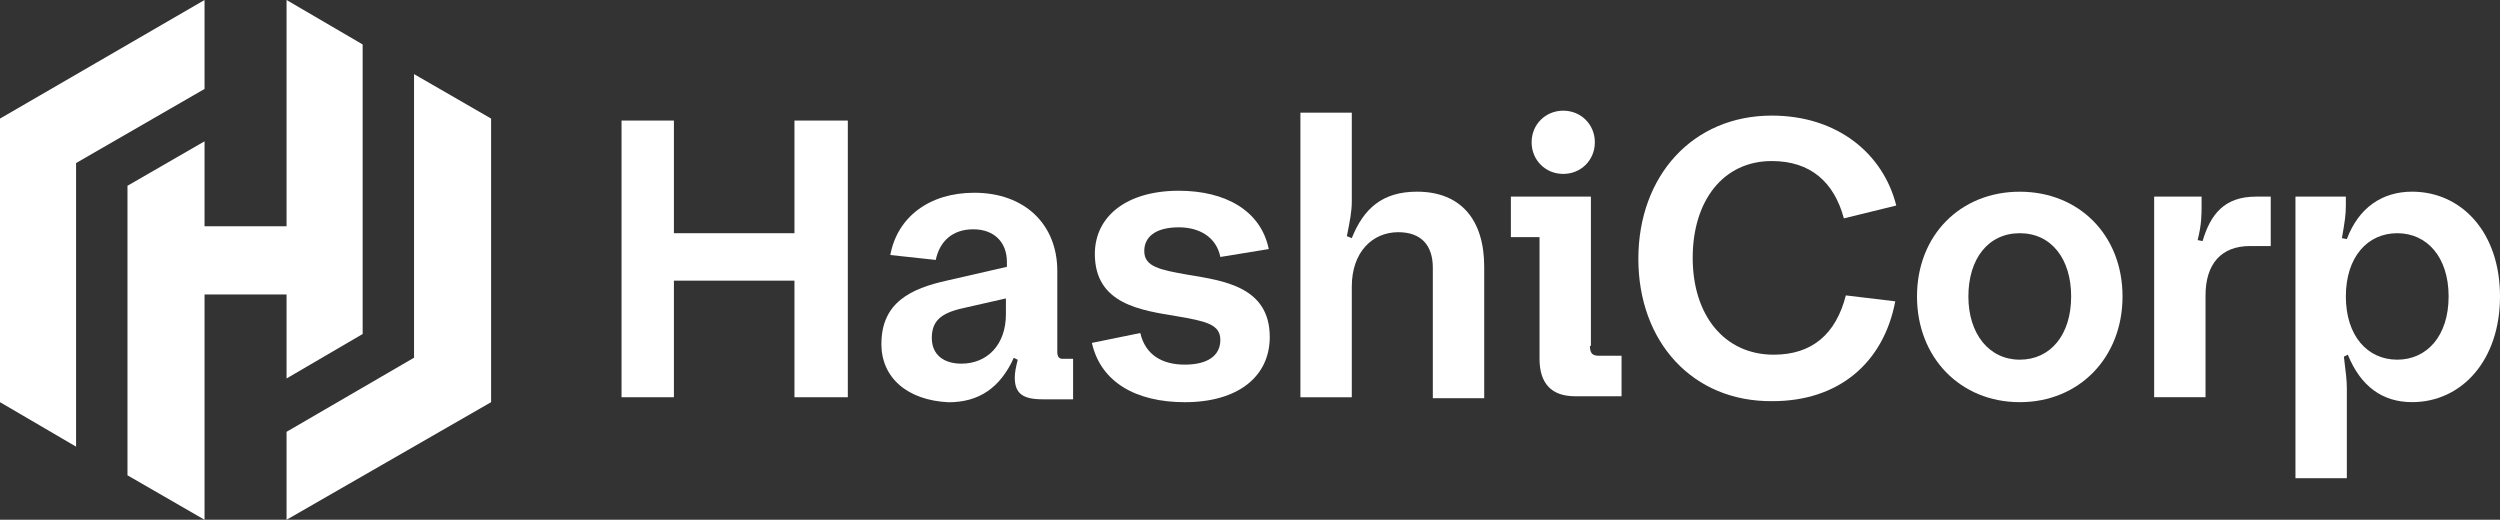
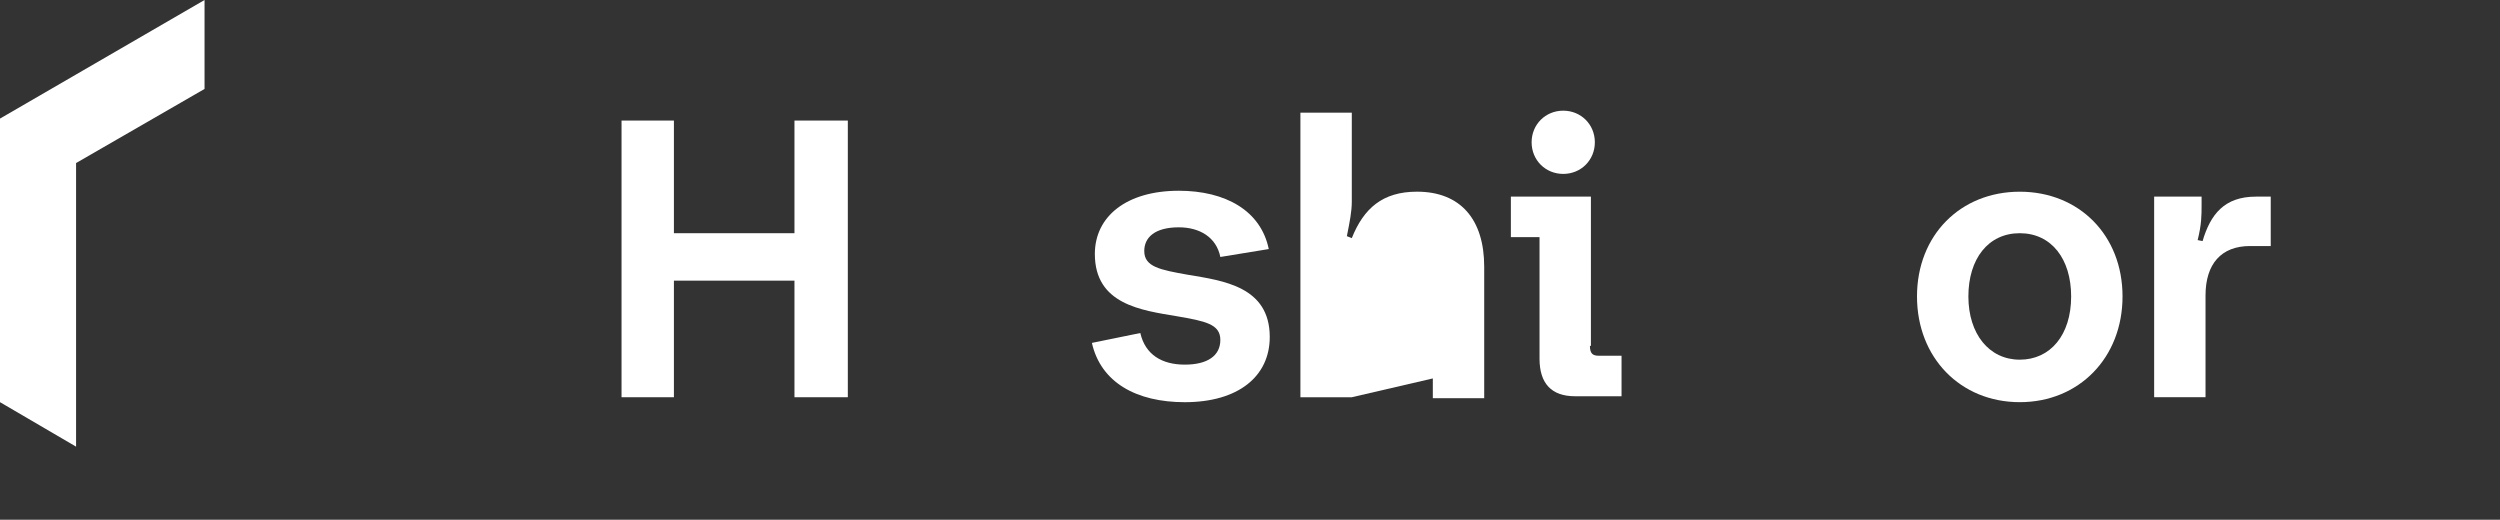
<svg xmlns="http://www.w3.org/2000/svg" id="b" data-name="Layer 2" width="88.795" height="18.461" viewBox="0 0 88.795 18.461">
  <rect x="0" y="0" width="88.795" height="18.461" fill="#333333" stroke="none" />
  <g id="c" data-name="Layer 1">
    <g>
      <g>
        <path d="M22.076,4.282h1.86v4.001h4.282v-4.001h1.895v9.827h-1.895v-4.141h-4.282v4.141h-1.86V4.282Z" style="fill: #fff;" />
-         <path d="M31.306,12.214c0-1.474,1.053-1.965,2.316-2.246l2.141-.491v-.175c0-.702-.456-1.158-1.193-1.158s-1.193.421-1.334,1.088l-1.614-.175c.246-1.334,1.369-2.211,2.983-2.211,1.79,0,2.948,1.123,2.948,2.773v2.878c0,.175.07.246.175.246h.386v1.439h-1.088c-.702,0-.983-.211-.983-.772,0-.175.035-.351.105-.632l-.14-.07c-.491,1.088-1.263,1.579-2.316,1.579-1.474-.07-2.387-.877-2.387-2.071ZM34.149,12.916c.913,0,1.579-.667,1.579-1.755v-.562l-1.544.351c-.772.175-1.088.456-1.088,1.053s.421.913,1.053.913Z" style="fill: #fff;" />
        <path d="M38.782,12.179l1.72-.351c.175.772.772,1.123,1.579,1.123s1.263-.316,1.263-.877-.526-.667-1.544-.842c-1.263-.211-2.913-.421-2.913-2.211,0-1.334,1.123-2.246,2.983-2.246,1.65,0,2.913.702,3.194,2.071l-1.72.281c-.14-.702-.737-1.053-1.474-1.053-.842,0-1.228.351-1.228.842,0,.562.562.667,1.544.842,1.263.211,2.913.421,2.913,2.211,0,1.404-1.123,2.316-3.018,2.316-1.72,0-2.983-.702-3.299-2.106Z" style="fill: #fff;" />
-         <path d="M48.013,14.109h-1.825V4.001h1.825v3.159c0,.351-.07.702-.175,1.228l.175.07c.421-1.053,1.088-1.65,2.316-1.65,1.544,0,2.387.983,2.387,2.667v4.668h-1.825v-4.633c0-.807-.421-1.263-1.228-1.263-.913,0-1.65.702-1.65,1.93v3.931h0Z" style="fill: #fff;" />
+         <path d="M48.013,14.109h-1.825V4.001h1.825v3.159c0,.351-.07.702-.175,1.228l.175.07c.421-1.053,1.088-1.65,2.316-1.65,1.544,0,2.387.983,2.387,2.667v4.668h-1.825v-4.633v3.931h0Z" style="fill: #fff;" />
        <path d="M56.471,12.284c0,.281.105.351.316.351h.807v1.439h-1.65c-.842,0-1.263-.456-1.263-1.334v-4.317h-1.018v-1.439h2.843v5.3h-.035ZM54.4,5.054c0-.632.491-1.123,1.123-1.123s1.123.491,1.123,1.123-.491,1.123-1.123,1.123-1.123-.491-1.123-1.123Z" style="fill: #fff;" />
-         <path d="M58.191,9.195c0-2.948,1.93-5.089,4.738-5.089,2.351,0,3.966,1.369,4.422,3.194l-1.86.456c-.351-1.299-1.193-2.036-2.562-2.036-1.72,0-2.808,1.404-2.808,3.439s1.123,3.439,2.878,3.439c1.369,0,2.211-.737,2.562-2.106l1.755.211c-.421,2.211-2.036,3.545-4.352,3.545-2.843.035-4.773-2.106-4.773-5.054h0Z" style="fill: #fff;" />
        <path d="M68.088,10.529c0-2.176,1.544-3.72,3.65-3.72s3.65,1.544,3.65,3.72-1.544,3.755-3.65,3.755-3.65-1.579-3.65-3.755ZM73.563,10.529c0-1.334-.702-2.246-1.825-2.246s-1.825.913-1.825,2.246.737,2.246,1.825,2.246,1.825-.877,1.825-2.246Z" style="fill: #fff;" />
        <path d="M76.511,6.984h1.685v.281c0,.386,0,.702-.14,1.263l.175.035c.281-.948.772-1.579,1.895-1.579h.526v1.755h-.737c-1.018,0-1.579.632-1.579,1.755v3.615h-1.825v-7.125Z" style="fill: #fff;" />
-         <path d="M81.53,6.984h1.79v.316c0,.316-.035.562-.14,1.158l.175.035c.421-1.123,1.263-1.685,2.316-1.685,1.755,0,3.124,1.439,3.124,3.72s-1.369,3.755-3.124,3.755c-1.053,0-1.825-.562-2.281-1.685l-.14.07c.07.562.105.842.105,1.123v3.194h-1.825V6.984h-0ZM86.97,10.529c0-1.404-.772-2.246-1.825-2.246s-1.825.842-1.825,2.246.772,2.246,1.825,2.246,1.825-.842,1.825-2.246Z" style="fill: #fff;" />
      </g>
      <g>
        <polygon points="7.265 0 0 4.212 0 4.212 0 14.284 2.702 15.864 2.702 5.791 7.265 3.159 7.265 0" style="fill: #fff;" />
-         <polygon points="10.178 0 10.178 8.037 7.265 8.037 7.265 5.019 4.528 6.598 4.528 16.882 7.265 18.461 7.265 10.459 10.178 10.459 10.178 13.442 12.881 11.863 12.881 1.579 10.178 0" style="fill: #fff;" />
-         <polygon points="10.178 18.461 17.443 14.284 17.443 14.284 17.443 4.212 14.706 2.632 14.706 12.705 10.178 15.337 10.178 18.461" style="fill: #fff;" />
      </g>
    </g>
  </g>
</svg>